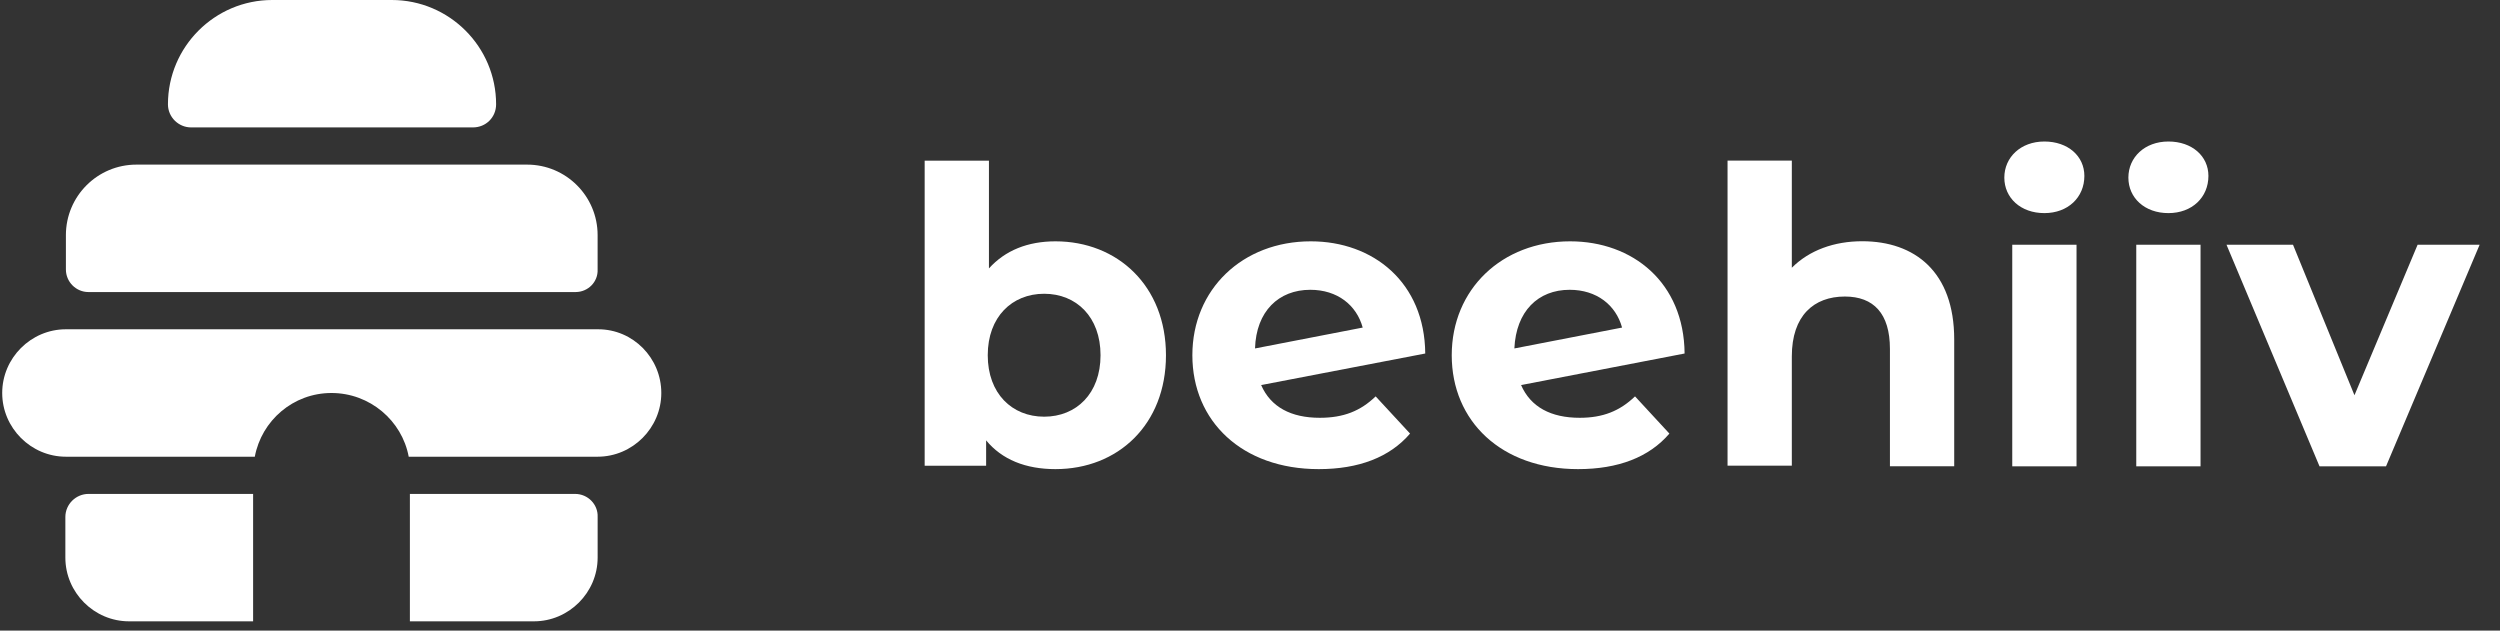
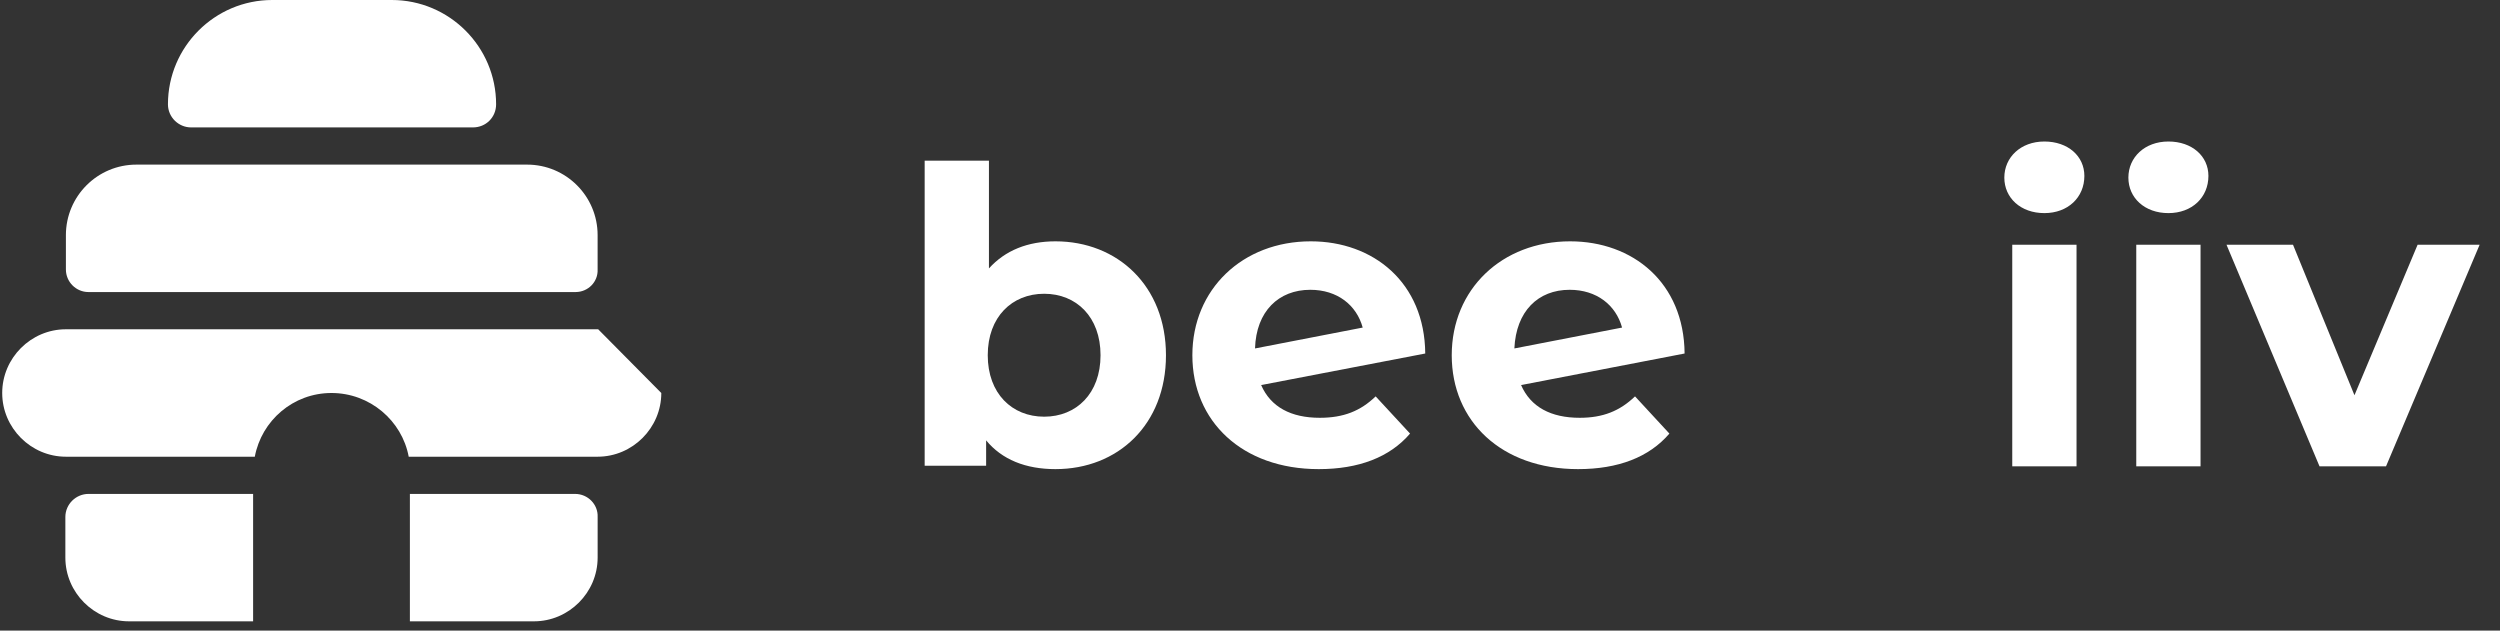
<svg xmlns="http://www.w3.org/2000/svg" width="111" height="28" viewBox="0 0 111 28" fill="none">
  <rect x="0" y="0" width="111" height="28" fill="#333333" stroke="none" />
  <path d="M25.557 12.967H3.927C3.376 12.967 2.926 12.515 2.926 11.966V10.439C2.926 8.711 4.327 7.309 6.055 7.309H23.405C25.133 7.309 26.534 8.711 26.534 10.439V11.966C26.558 12.517 26.107 12.967 25.557 12.967Z" fill="white" />
  <path d="M21 5.657H8.483C7.932 5.657 7.457 5.206 7.457 4.631C7.457 2.078 9.535 0 12.088 0H17.395C19.949 0 22.027 2.078 22.027 4.631C22.027 5.208 21.575 5.657 21 5.657Z" fill="white" />
-   <path d="M26.559 14.62H2.926C1.374 14.62 0.098 15.897 0.098 17.449C0.098 19.001 1.374 20.278 2.926 20.278H11.313C11.614 18.675 13.015 17.449 14.718 17.449C16.421 17.449 17.848 18.675 18.147 20.278H26.533C28.085 20.278 29.362 19.001 29.362 17.449C29.362 15.897 28.111 14.62 26.559 14.62Z" fill="white" />
+   <path d="M26.559 14.62H2.926C1.374 14.62 0.098 15.897 0.098 17.449C0.098 19.001 1.374 20.278 2.926 20.278H11.313C11.614 18.675 13.015 17.449 14.718 17.449C16.421 17.449 17.848 18.675 18.147 20.278H26.533C28.085 20.278 29.362 19.001 29.362 17.449Z" fill="white" />
  <path d="M25.534 21.93H18.199V27.587H23.706C25.258 27.587 26.535 26.311 26.535 24.758V22.956C26.56 22.405 26.109 21.93 25.534 21.93Z" fill="white" />
  <path d="M3.929 21.93C3.377 21.93 2.902 22.381 2.902 22.956V24.758C2.902 26.311 4.179 27.587 5.731 27.587H11.238V21.93C11.263 21.93 3.929 21.93 3.929 21.93Z" fill="white" />
  <path d="M51.769 15.772C51.769 18.851 49.641 20.829 46.863 20.829C45.535 20.829 44.484 20.403 43.784 19.552V20.678H41.055V7.135H43.909V11.917C44.634 11.115 45.637 10.715 46.863 10.715C49.615 10.715 51.769 12.693 51.769 15.772ZM48.864 15.772C48.864 14.069 47.788 13.043 46.361 13.043C44.934 13.043 43.856 14.069 43.856 15.772C43.856 17.474 44.934 18.501 46.361 18.501C47.788 18.501 48.864 17.474 48.864 15.772Z" fill="white" />
  <path d="M61.079 17.599L62.606 19.251C61.705 20.303 60.328 20.829 58.55 20.829C55.145 20.829 52.941 18.7 52.941 15.772C52.941 12.843 55.17 10.715 58.198 10.715C60.976 10.715 63.255 12.542 63.281 15.696L55.995 17.097C56.421 18.073 57.322 18.55 58.599 18.55C59.652 18.55 60.404 18.25 61.079 17.599ZM55.723 15.471L60.504 14.544C60.229 13.543 59.378 12.867 58.176 12.867C56.774 12.867 55.773 13.819 55.723 15.471Z" fill="white" />
  <path d="M72.595 17.599L74.121 19.251C73.22 20.303 71.844 20.829 70.065 20.829C66.66 20.829 64.457 18.7 64.457 15.772C64.457 12.843 66.686 10.715 69.714 10.715C72.492 10.715 74.771 12.542 74.796 15.696L67.536 17.097C67.962 18.073 68.863 18.55 70.14 18.55C71.168 18.55 71.918 18.25 72.595 17.599ZM67.238 15.471L72.02 14.544C71.744 13.543 70.894 12.867 69.692 12.867C68.29 12.867 67.313 13.819 67.238 15.471Z" fill="white" />
-   <path d="M86.767 15.07V20.702H83.913V15.494C83.913 13.917 83.187 13.166 81.911 13.166C80.534 13.166 79.557 14.017 79.557 15.819V20.675H76.703V7.132H79.557V11.888C80.333 11.112 81.434 10.711 82.687 10.711C85.015 10.714 86.767 12.065 86.767 15.07Z" fill="white" />
  <path d="M88.992 7.886C88.992 6.985 89.718 6.283 90.769 6.283C91.821 6.283 92.546 6.934 92.546 7.81C92.546 8.762 91.821 9.462 90.769 9.462C89.719 9.463 88.992 8.787 88.992 7.886ZM89.344 10.865H92.198V20.704H89.344C89.344 20.678 89.344 10.865 89.344 10.865Z" fill="white" />
  <path d="M94.5 7.886C94.5 6.985 95.225 6.283 96.277 6.283C97.329 6.283 98.054 6.934 98.054 7.81C98.054 8.762 97.329 9.462 96.277 9.462C95.225 9.462 94.5 8.787 94.5 7.886ZM94.85 10.865H97.704V20.704H94.85C94.85 20.678 94.85 10.865 94.85 10.865Z" fill="white" />
  <path d="M110.096 10.865L105.94 20.704H102.986L98.856 10.865H101.809L104.538 17.549L107.342 10.865C107.367 10.865 110.096 10.865 110.096 10.865Z" fill="white" />
</svg>